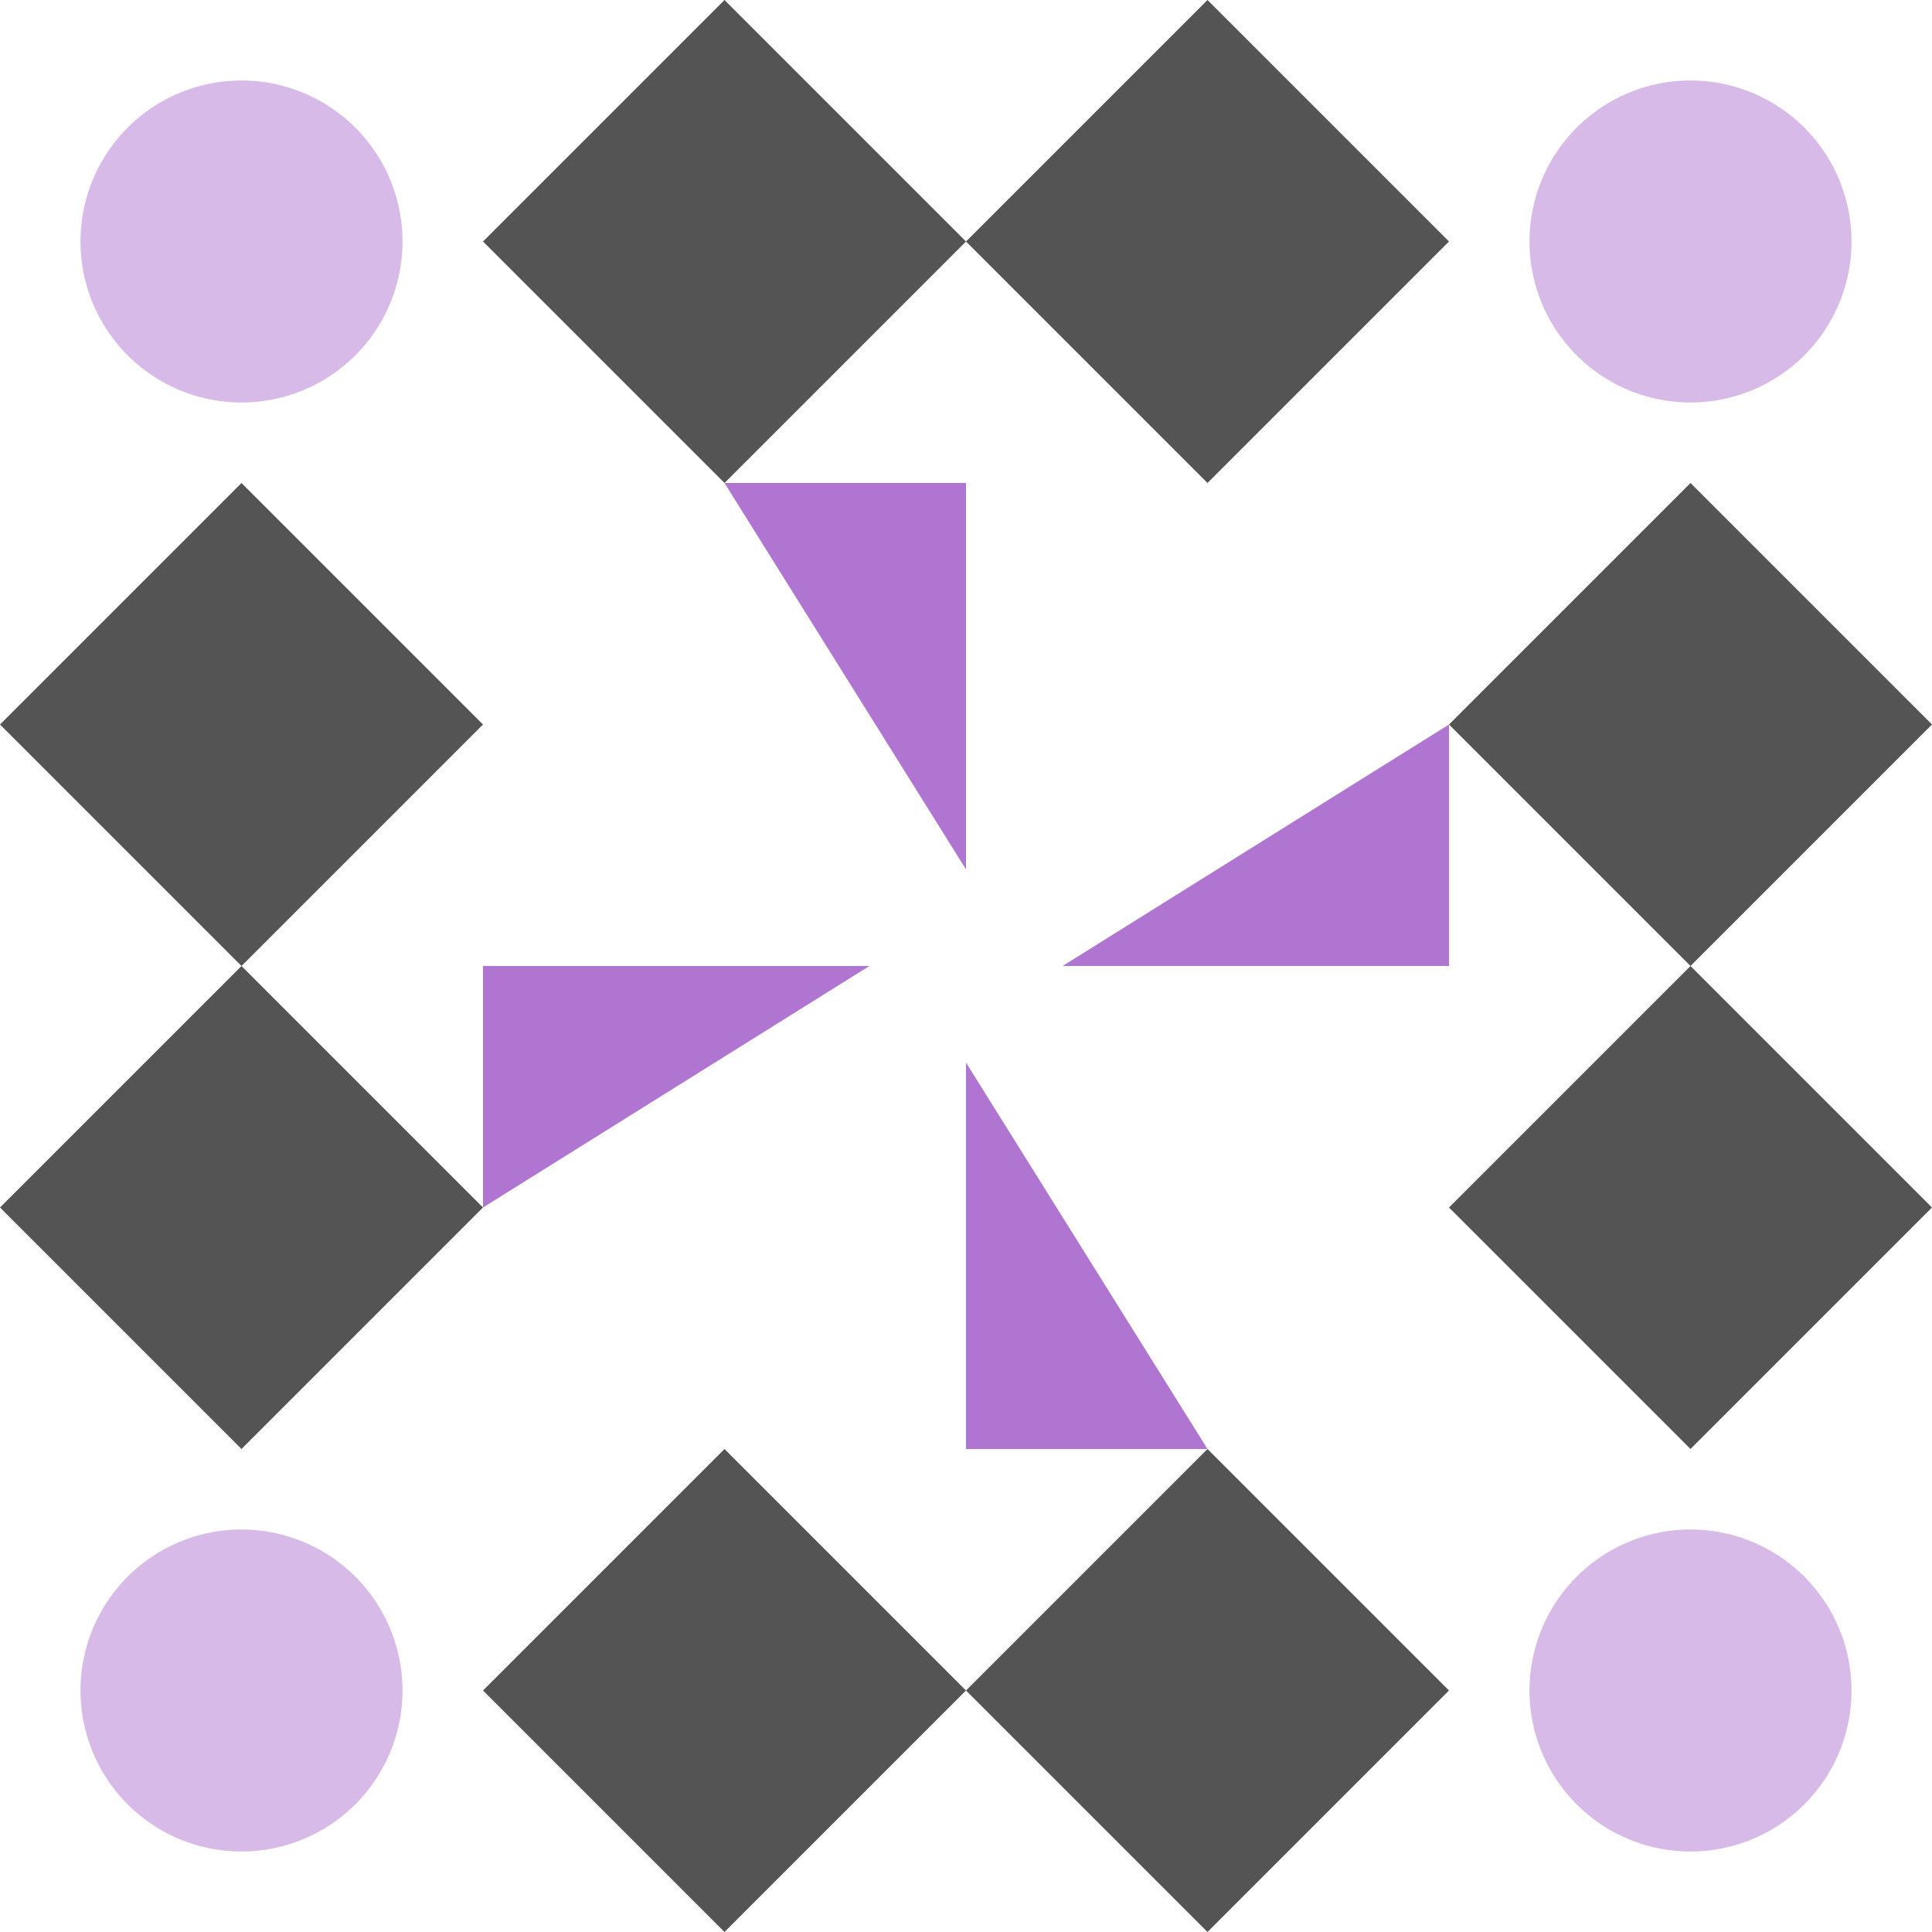
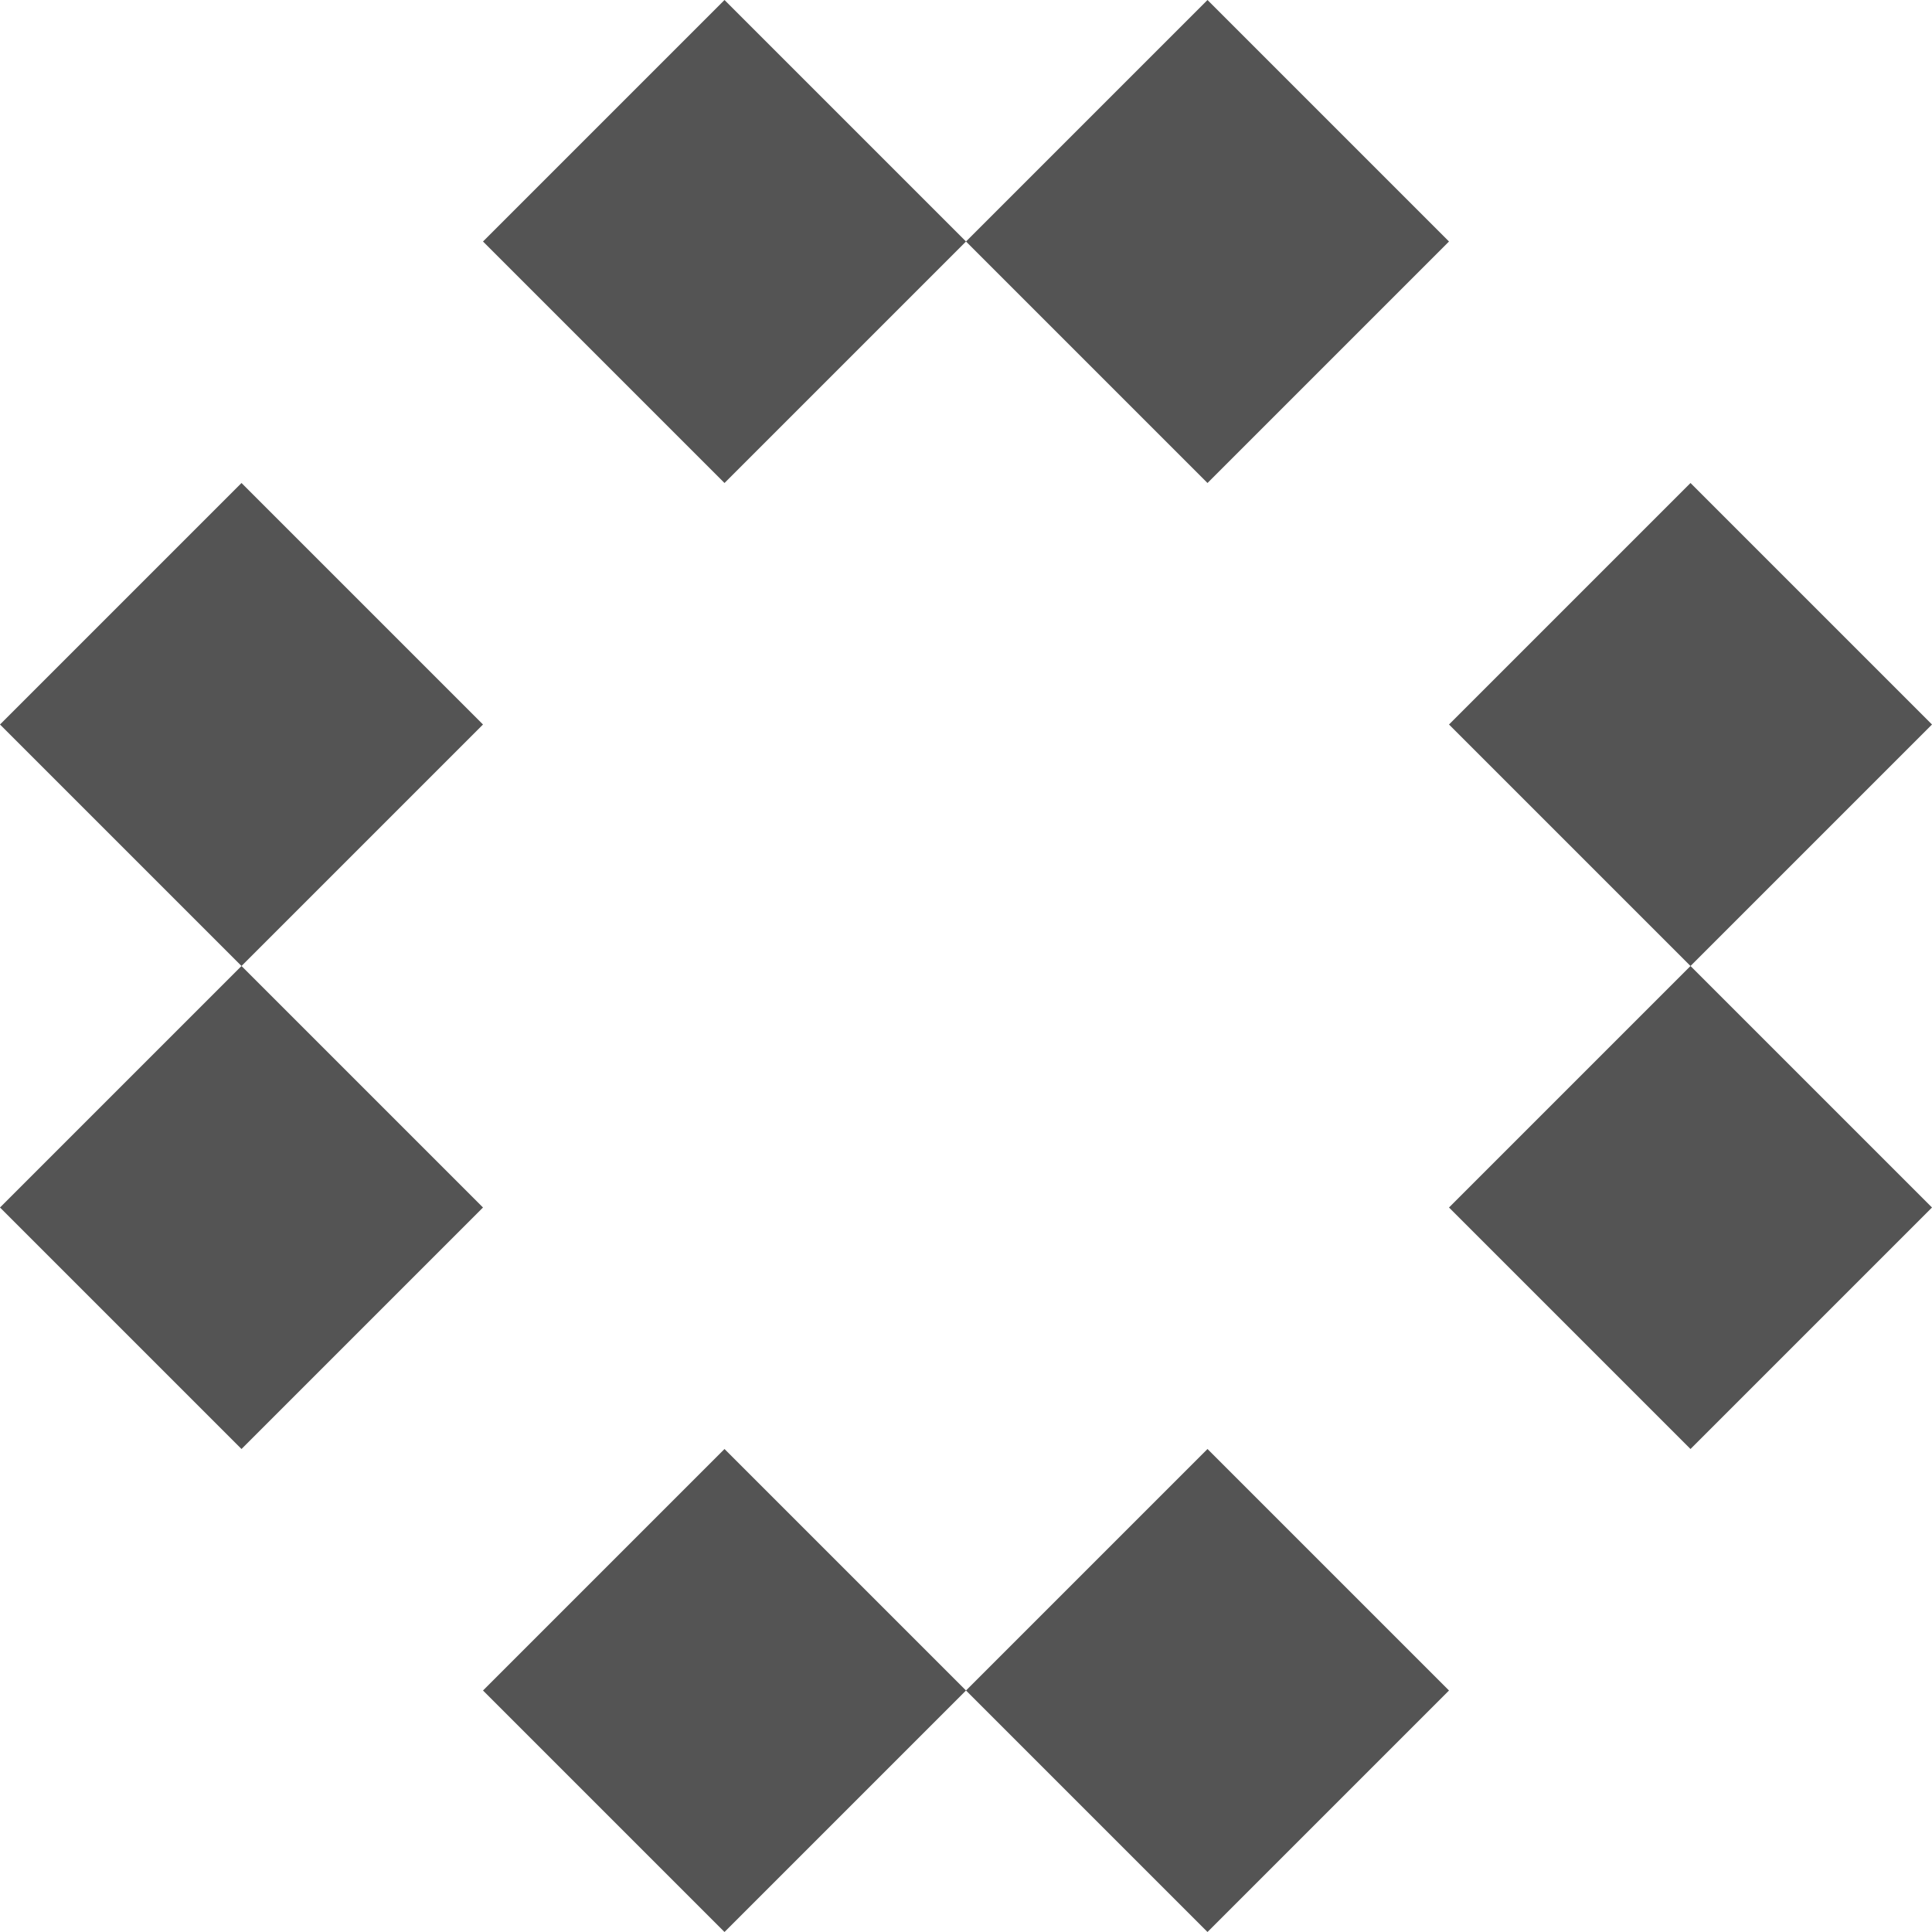
<svg xmlns="http://www.w3.org/2000/svg" width="120" height="120" viewBox="0 0 120 120" preserveAspectRatio="xMidYMid meet">
-   <rect fill="#ffffff" fill-opacity="1.00" x="0" y="0" width="120" height="120" />
  <path fill="#545454" d="M60.00 15.00L45.00 30.00L30.00 15.00L45.00 0.00ZM75.00 30.00L60.00 15.00L75.00 0.00L90.00 15.00ZM60.00 105.00L75.00 90.00L90.00 105.00L75.00 120.00ZM45.00 90.00L60.00 105.00L45.00 120.00L30.00 105.00ZM30.00 45.00L15.00 60.00L0.00 45.00L15.00 30.00ZM105.00 60.00L90.00 45.00L105.00 30.00L120.00 45.00ZM90.00 75.00L105.00 60.00L120.00 75.00L105.00 90.00ZM15.00 60.00L30.00 75.00L15.00 90.00L0.00 75.00Z" />
-   <path fill="#d7bae8" d="M5.00 15.00a10.00,10.00 0 1,1 20.00,0a10.00,10.00 0 1,1 -20.00,0M95.00 15.00a10.00,10.00 0 1,1 20.00,0a10.00,10.00 0 1,1 -20.00,0M95.00 105.00a10.00,10.00 0 1,1 20.00,0a10.00,10.00 0 1,1 -20.00,0M5.00 105.00a10.00,10.00 0 1,1 20.00,0a10.00,10.00 0 1,1 -20.00,0" />
-   <path fill="#af75d1" d="M60.00 30.00L60.00 54.00L45.00 30.00ZM90.00 60.00L66.00 60.00L90.00 45.00ZM60.00 90.00L60.00 66.00L75.00 90.00ZM30.00 60.00L54.00 60.00L30.00 75.00Z" />
</svg>